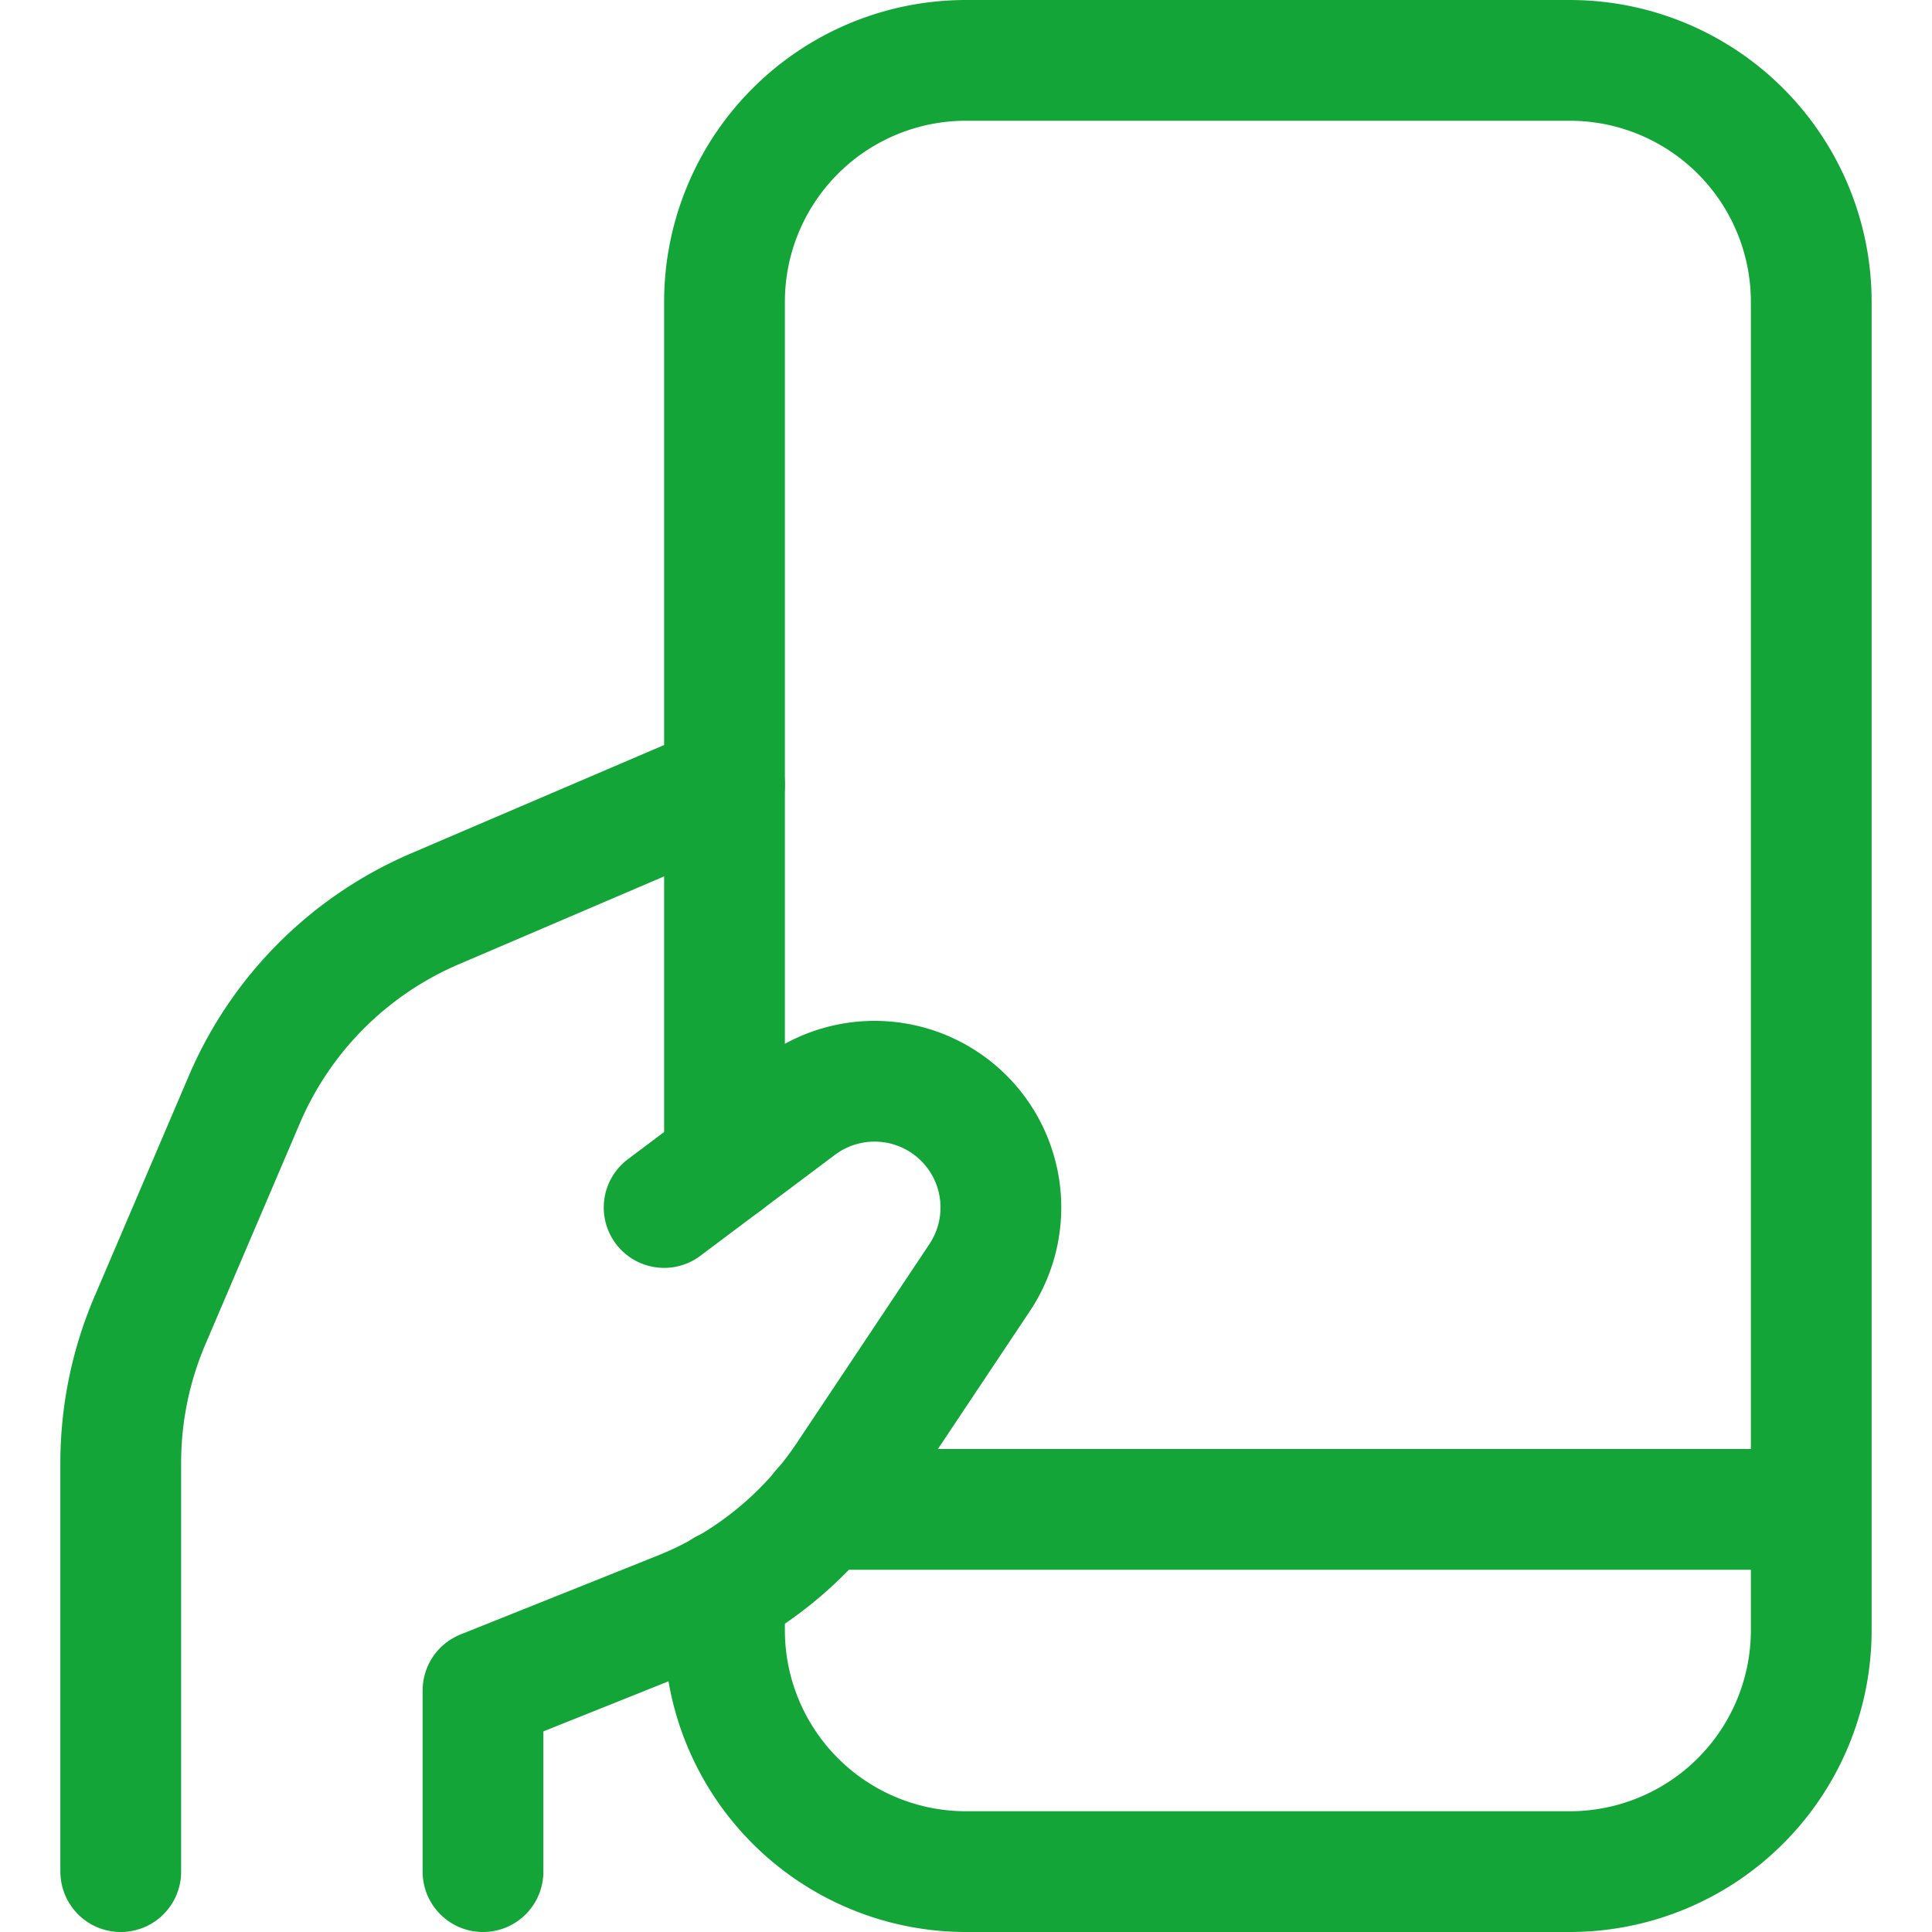
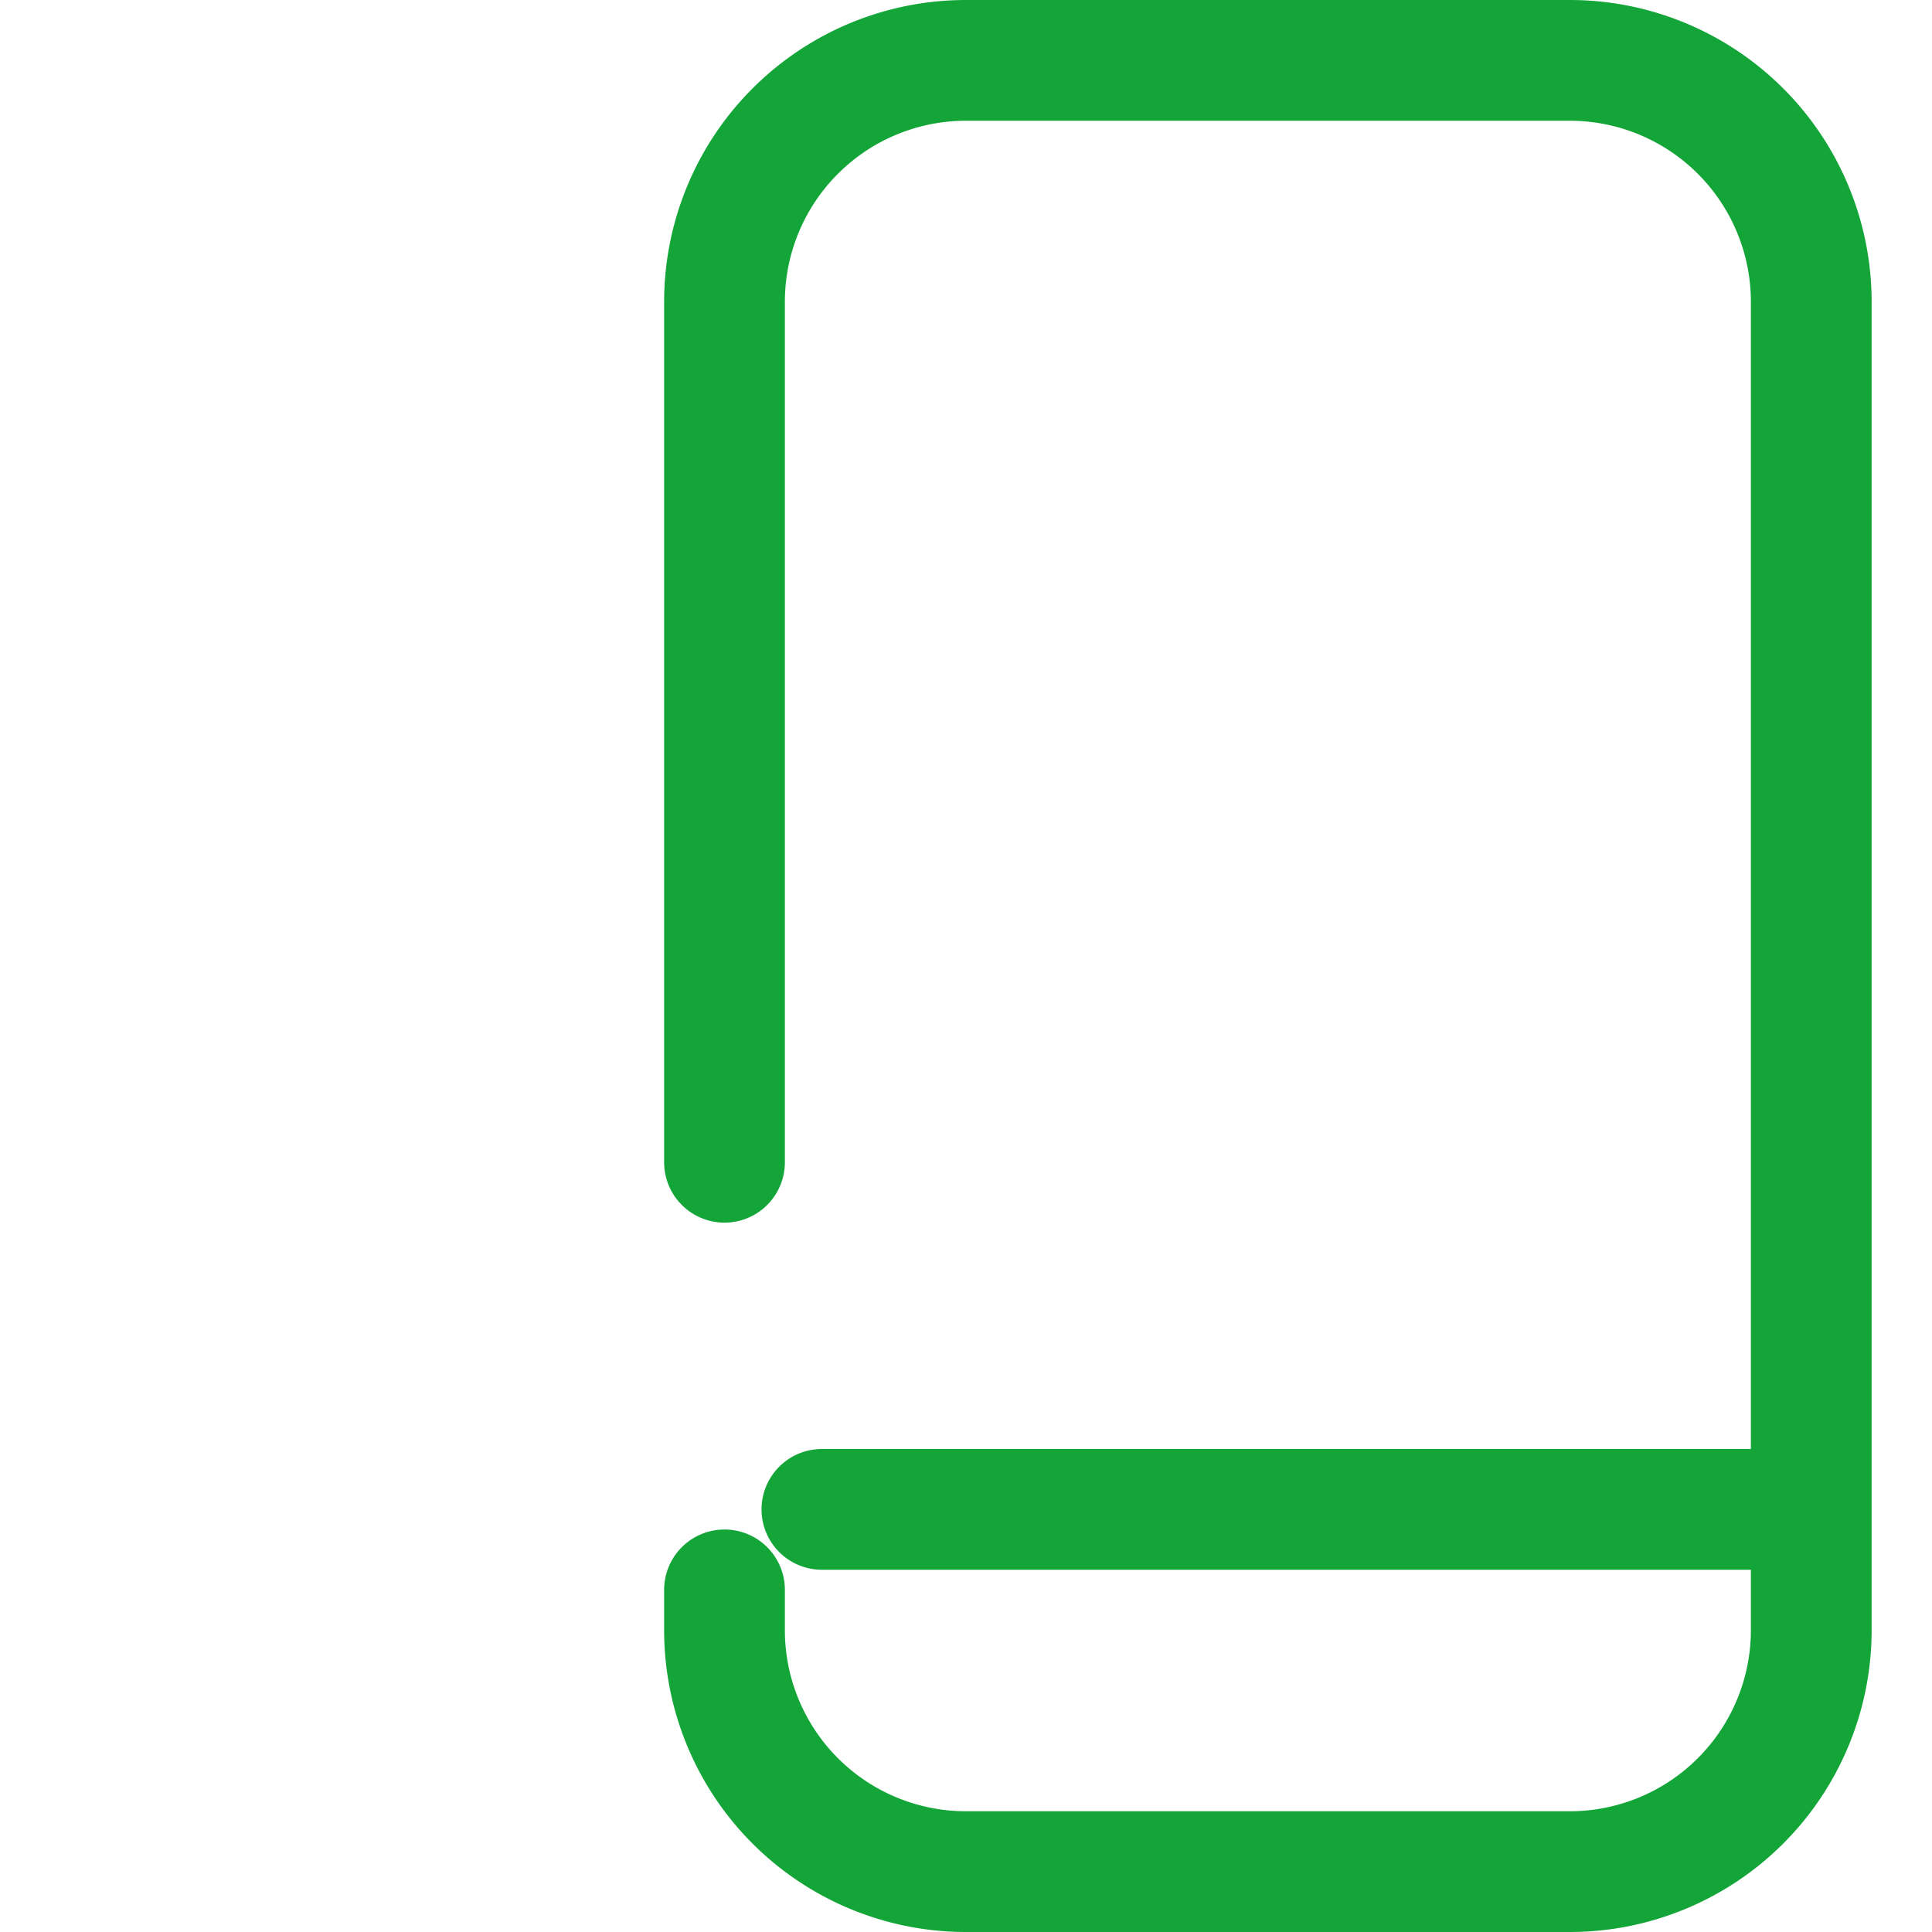
<svg xmlns="http://www.w3.org/2000/svg" viewBox="0 0 24 24">
  <g stroke-linecap="round" stroke-width="1.5" stroke="#14A538" fill="none" stroke-linejoin="round">
-     <path d="M8.25 15l1.673-1.255h0a1.57 1.57 0 012.247.385v0h0a1.569 1.569 0 010 1.74l-1.645 2.467h0a4.5 4.5 0 01-2.073 1.682L6 21v2.25m3-13.5l-3.6 1.541h0a4.5 4.5 0 00-2.363 2.364L1.864 16.4h0a4.5 4.5 0 00-.364 1.774v5.076" />
    <path d="M9 14.438V3.75h0a3 3 0 013-3h7.5a3 3 0 013 3v16.5a3 3 0 01-3 3H12h0a3 3 0 01-3-3s0 0 0 0v-.5m1.21-1H22.5" />
  </g>
</svg>